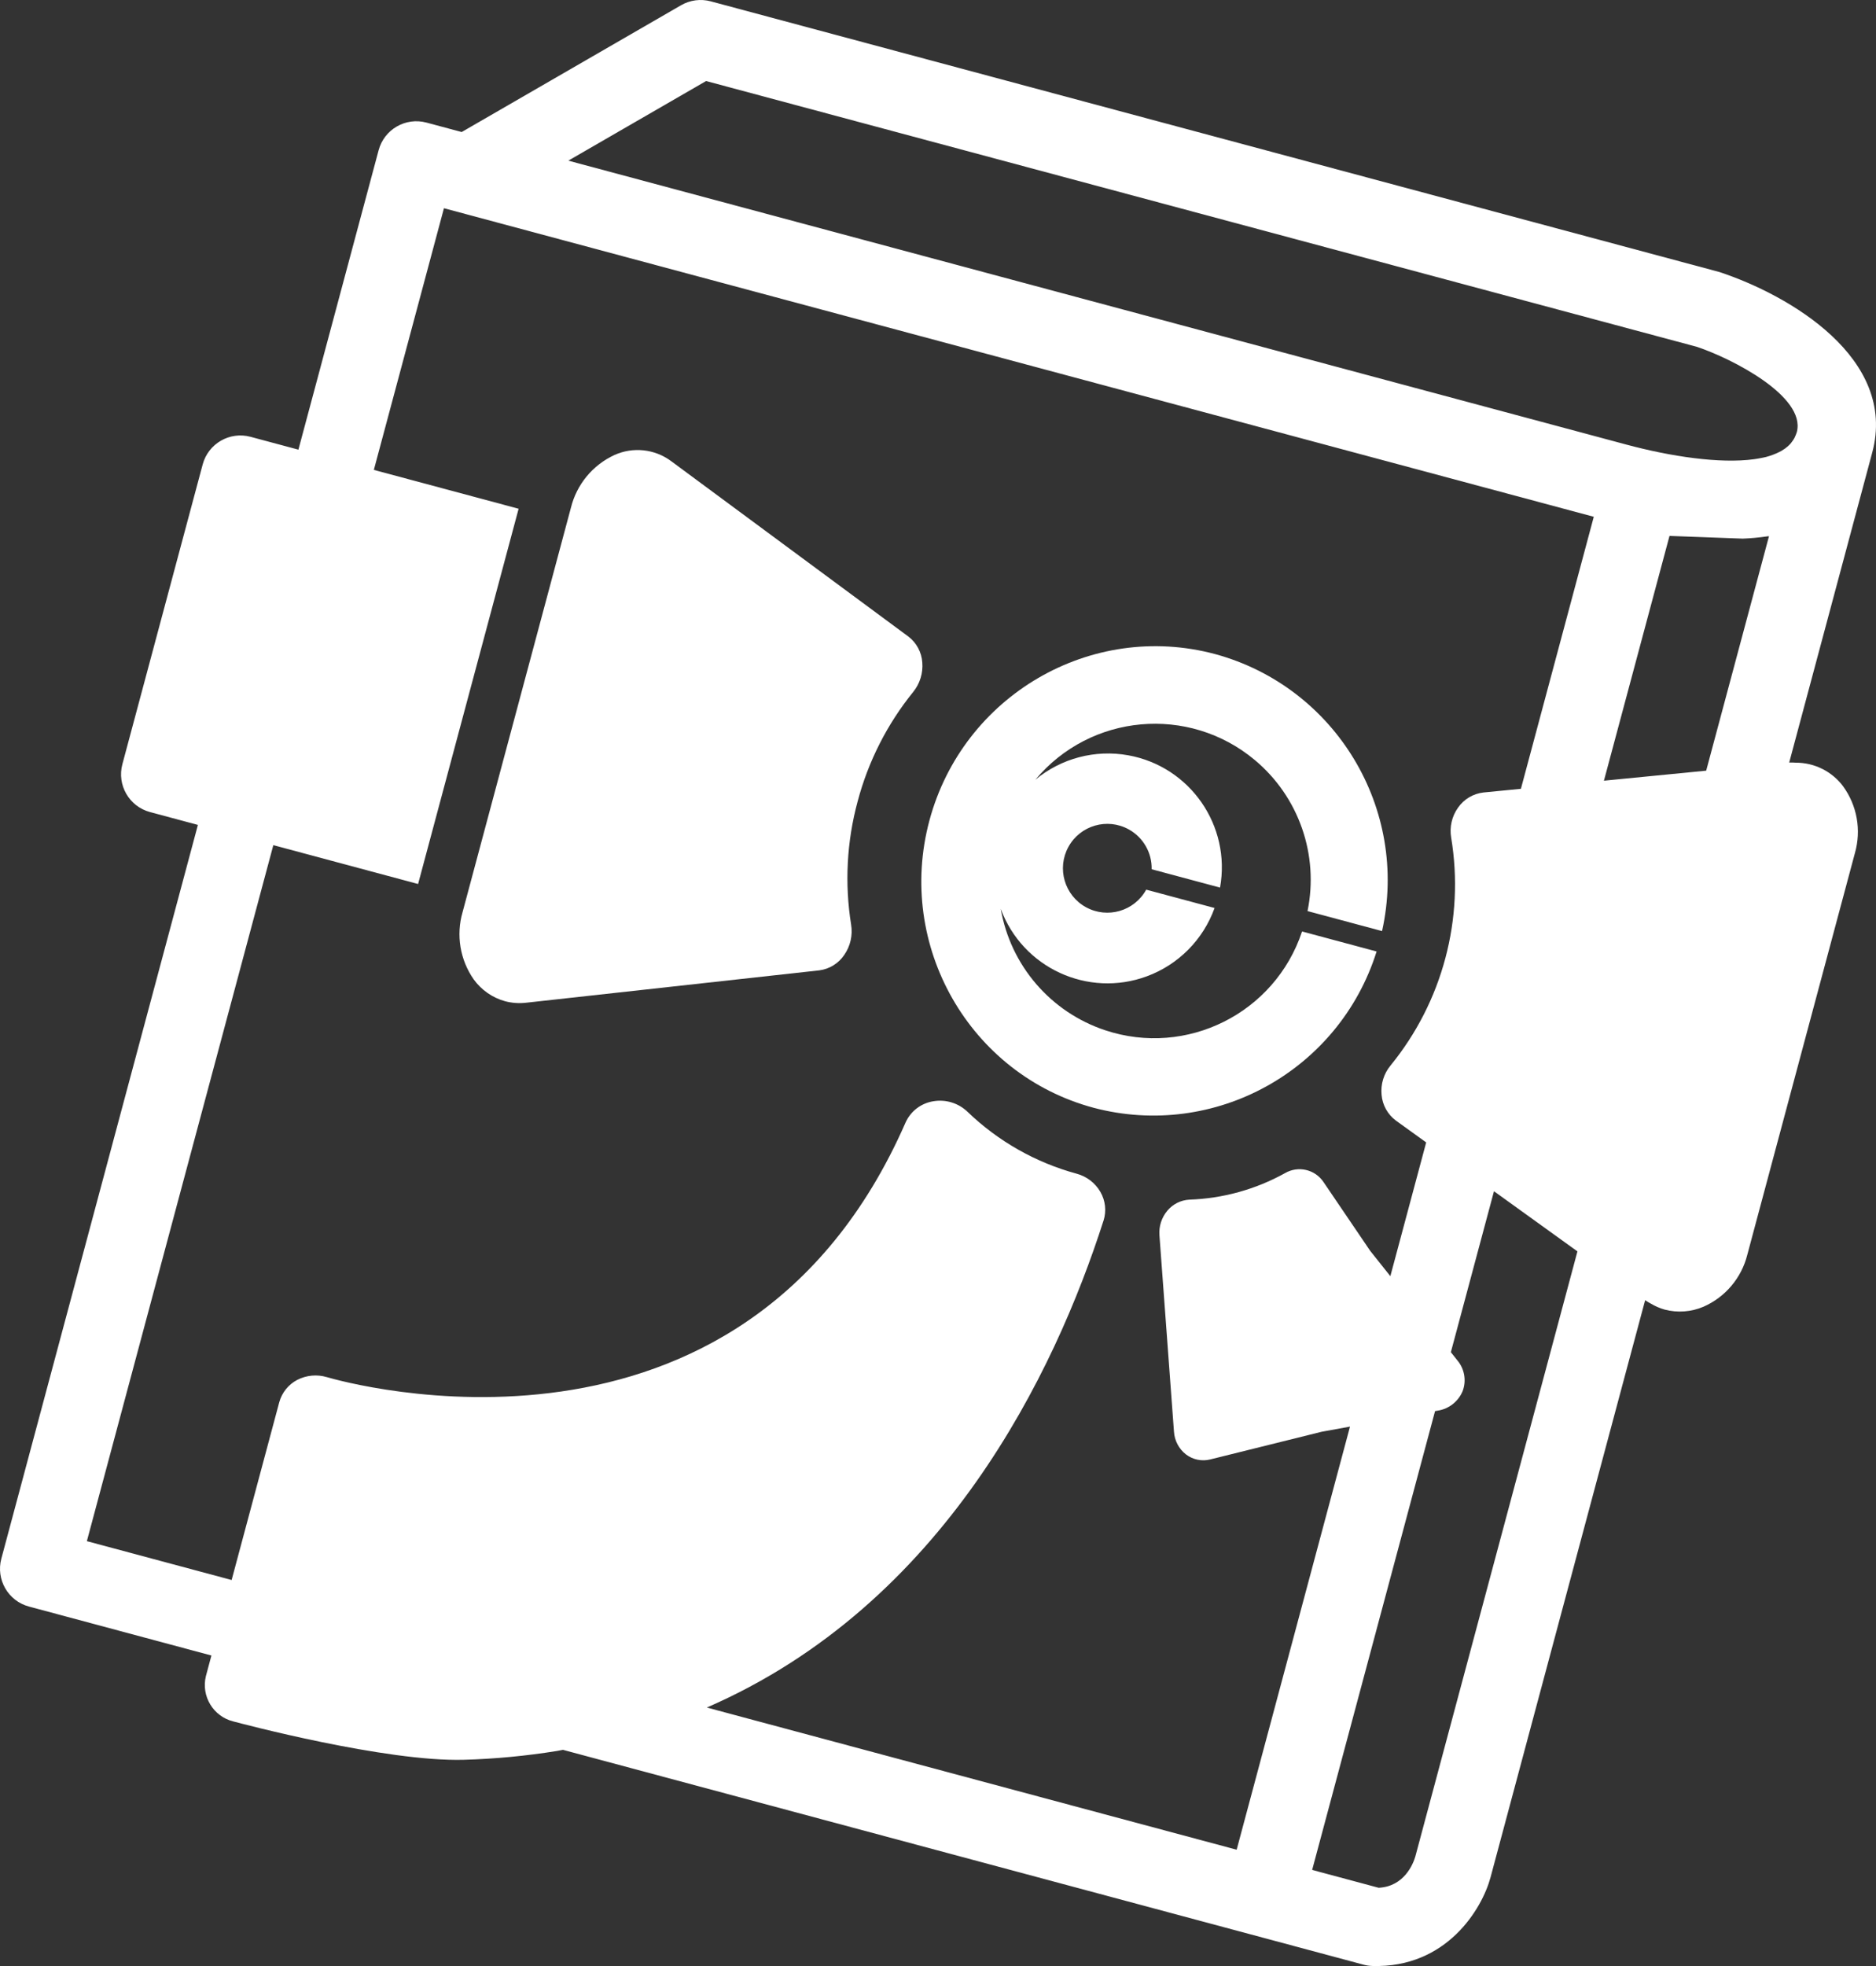
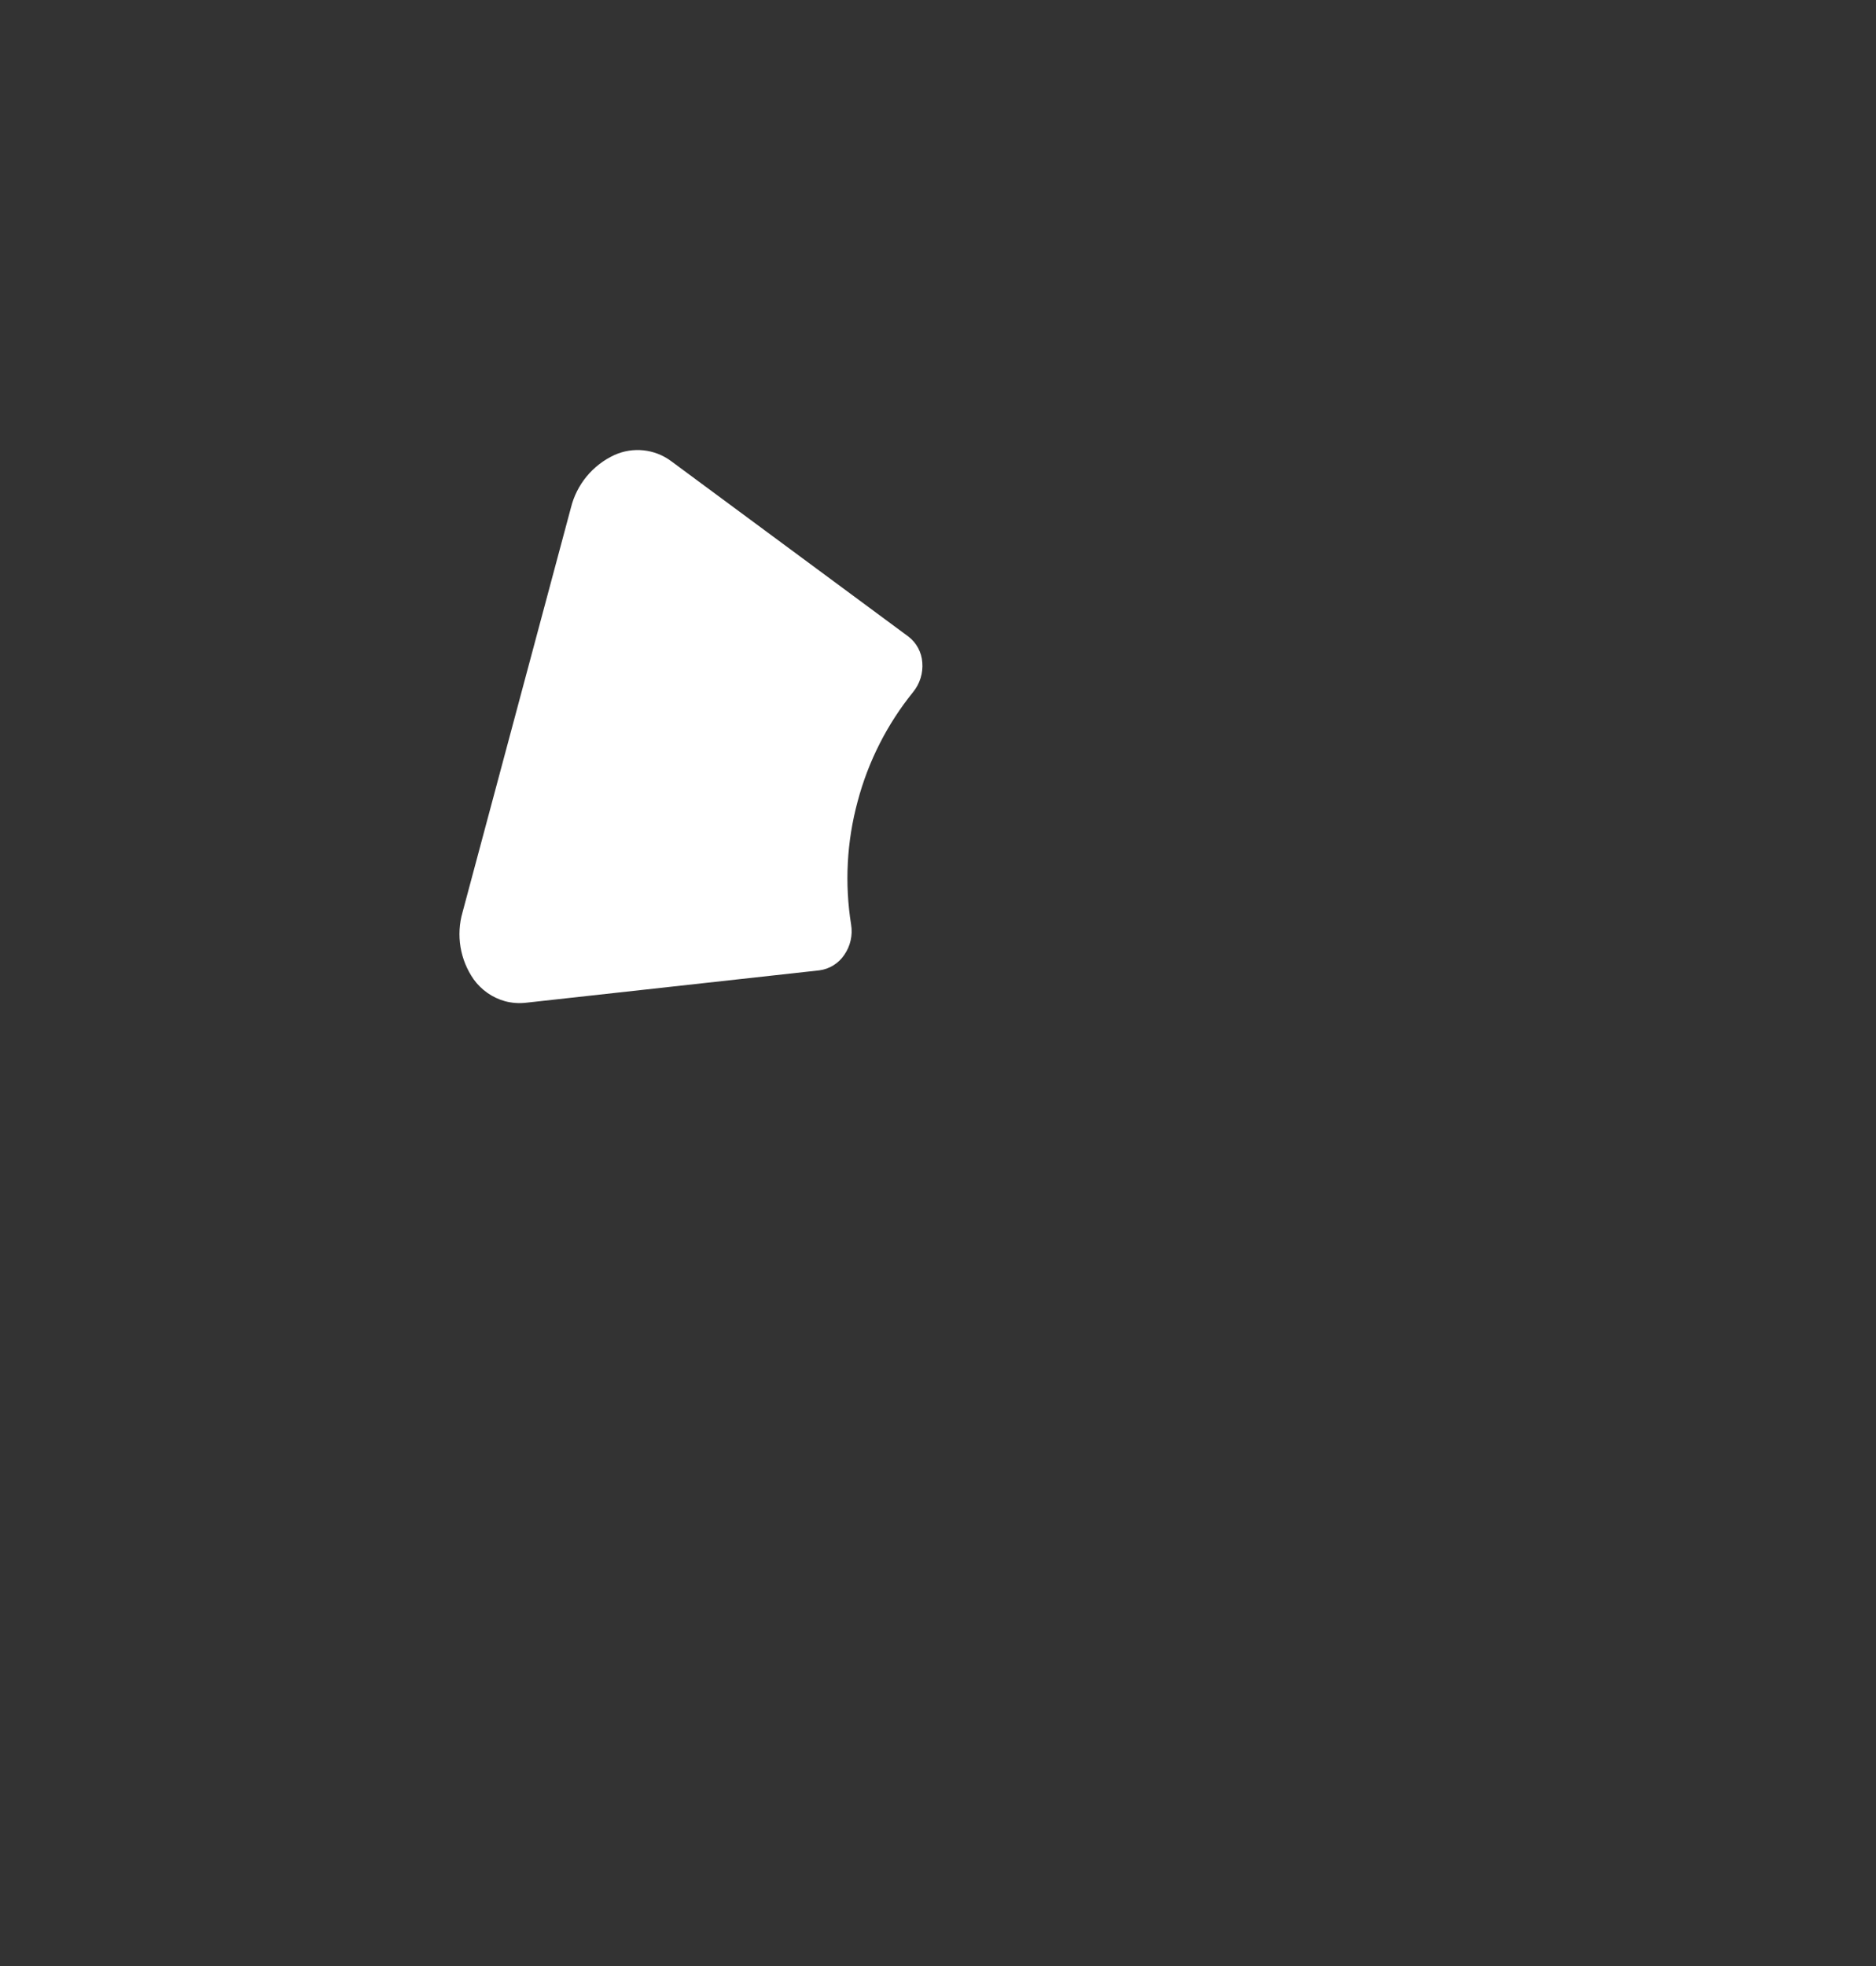
<svg xmlns="http://www.w3.org/2000/svg" id="_レイヤー_1" data-name="レイヤー 1" width="420" height="440" viewBox="0 0 420 440">
  <rect x="0" y="0" width="420" height="440" fill="#333333" stroke="none" />
  <defs>
    <style>
      .cls-1 {
        fill: #fff;
      }
    </style>
  </defs>
  <g id="_グループ_1248" data-name="グループ 1248">
-     <path id="_パス_3376" data-name="パス 3376" class="cls-1" d="M308.192,212.941l-16.686-4.476c-6.077,18.286-25.819,28.182-44.096,22.102-12.198-4.057-21.175-14.499-23.363-27.172,4.863,13.208,19.507,19.971,32.708,15.105,7.065-2.604,12.616-8.201,15.164-15.289l-15.307-4.106c-2.64,4.812-8.679,6.571-13.489,3.929-4.809-2.642-6.568-8.684-3.927-13.496,2.64-4.812,8.679-6.571,13.489-3.929,3.246,1.783,5.232,5.225,5.151,8.93l15.307,4.106c2.496-13.856-6.707-27.113-20.556-29.61-7.402-1.335-15.016,.671-20.801,5.479,12.344-14.796,34.339-16.779,49.128-4.429,9.862,8.235,14.401,21.227,11.815,33.816l16.686,4.476c6.086-27.327-10.359-54.617-37.355-61.987-27.776-7.451-56.484,9.259-63.987,37.257-7.497,27.977,9.001,56.828,36.778,64.279,27.062,7.132,54.95-8.269,63.342-34.98v-.005Z" />
-     <path id="_パス_3377" data-name="パス 3377" class="cls-1" d="M412.622,175.951c-2.5-3.326-6.423-5.276-10.582-5.261-.465-.037-.931-.051-1.397-.039l-.076,.007,18.595-69.39c5.652-21.091-18.551-35.221-34.227-40.392L159.113,.298c-2.239-.6-4.624-.287-6.632,.872l-7.572,4.375-10.694,6.178-30.855,17.826-7.887-2.116c-4.664-1.249-9.456,1.52-10.706,6.185l-17.959,67.015-10.725-2.877c-4.664-1.249-9.456,1.52-10.706,6.185l-17.977,67.081c-1.25,4.665,1.515,9.462,6.177,10.715l10.729,2.878L.3,348.831c-1.25,4.665,1.515,9.462,6.177,10.715l40.854,10.959-1.237,4.616c-1.094,4.502,1.663,9.04,6.161,10.142,1.385,.372,34.103,9.086,51.659,8.579,6.973-.205,13.924-.866,20.811-1.978,.445-.071,.863-.176,1.307-.249l179.221,48.076c.654,.175,1.325,.274,2.001,.295,16.582,.491,24.551-12.761,26.447-19.835l34.614-129.166,.034,.024c.401,.269,.815,.517,1.242,.741,.97,.578,2.011,1.028,3.096,1.34,2.892,.754,5.952,.525,8.7-.65,4.884-2.151,8.501-6.439,9.799-11.618l24.097-89.919c1.464-5.13,.479-10.649-2.667-14.956l.007,.002Zm-165.56,97.223c.68-2.148,.422-4.484-.71-6.433-1.162-2.002-3.068-3.463-5.303-4.064-9.176-2.492-17.578-7.255-24.432-13.849-2.041-1.966-4.895-2.842-7.686-2.361-2.733,.442-5.06,2.228-6.194,4.755-36.56,83.468-125.828,58.062-129.556,56.983-2.202-.658-4.574-.44-6.619,.608-1.986,1.035-3.45,2.851-4.042,5.011l-10.661,39.783-32.411-8.694L61.192,189.146l32.411,8.694,22.505-83.981-32.411-8.694,15.694-58.564L356.817,115.656l-16.315,60.88-8.373,.821c-2.299,.256-4.375,1.491-5.698,3.389-1.391,1.946-1.945,4.367-1.54,6.724,3.006,18.155-1.937,36.726-13.569,50.981-1.52,1.835-2.244,4.2-2.013,6.572,.195,2.299,1.369,4.403,3.223,5.776l6.763,4.873-8.022,29.934-4.513-5.67-10.443-15.383c-1.896-2.848-5.682-3.724-8.636-2.001-6.561,3.639-13.891,5.671-21.389,5.93-1.924,.098-3.718,.997-4.95,2.479-1.276,1.519-1.91,3.476-1.768,5.455l3.257,44.004c.126,1.999,1.103,3.848,2.683,5.078,1.552,1.186,3.56,1.599,5.453,1.12l24.933-6.191,6.341-1.154-25.376,94.692-118.619-31.82c53.082-23.062,77.924-75.003,88.813-108.971v-.002ZM158.079,18.135l221.833,59.49c7.872,2.634,24.361,11.064,22.379,19.019-.13,.434-.297,.856-.497,1.262-.011,.023-.013,.049-.029,.07-.184,.341-.397,.664-.637,.968-.092,.117-.174,.24-.274,.353-.214,.237-.444,.46-.688,.666-.176,.151-.356,.299-.551,.437-.257,.185-.522,.356-.797,.513-.156,.09-.325,.17-.489,.253-.933,.463-1.911,.831-2.919,1.096-.379,.102-.785,.173-1.189,.252-.483,.103-.997,.178-1.506,.256-7.73,1.061-18.785-.638-28.555-3.259L127.235,35.954l30.844-17.818h0Zm232.107,102.411c1.827-.074,3.648-.243,5.458-.507,.132-.021,.268-.015,.399-.037l-14.062,52.475-22.891,2.243,14.68-54.781m-79.993,298.503l27.503-102.632,.642-.115c2.48-.393,4.576-2.048,5.537-4.369,.87-2.319,.432-4.927-1.15-6.834l-1.489-1.871,9.653-36.02,18.685,13.46-36.298,135.449c-.479,1.611-2.455,6.677-8.198,6.978l-14.9-3.997,.015-.056-.002,.007Z" />
    <path id="_パス_3378" data-name="パス 3378" class="cls-1" d="M192.008,179.361c2.37-8.953,6.608-17.303,12.435-24.5,1.507-1.857,2.237-4.225,2.038-6.608-.155-2.282-1.283-4.388-3.097-5.781l-53.139-39.278c-3.68-2.727-8.548-3.244-12.718-1.35-4.856,2.253-8.428,6.589-9.712,11.788l-24.256,90.514c-1.487,5.141-.565,10.679,2.507,15.06,1.716,2.368,4.184,4.084,7,4.867,1.521,.402,3.103,.518,4.667,.342l65.692-7.248c2.275-.295,4.312-1.557,5.59-3.463,1.368-1.97,1.918-4.394,1.534-6.762-1.476-9.193-.979-18.595,1.458-27.581Z" />
  </g>
</svg>